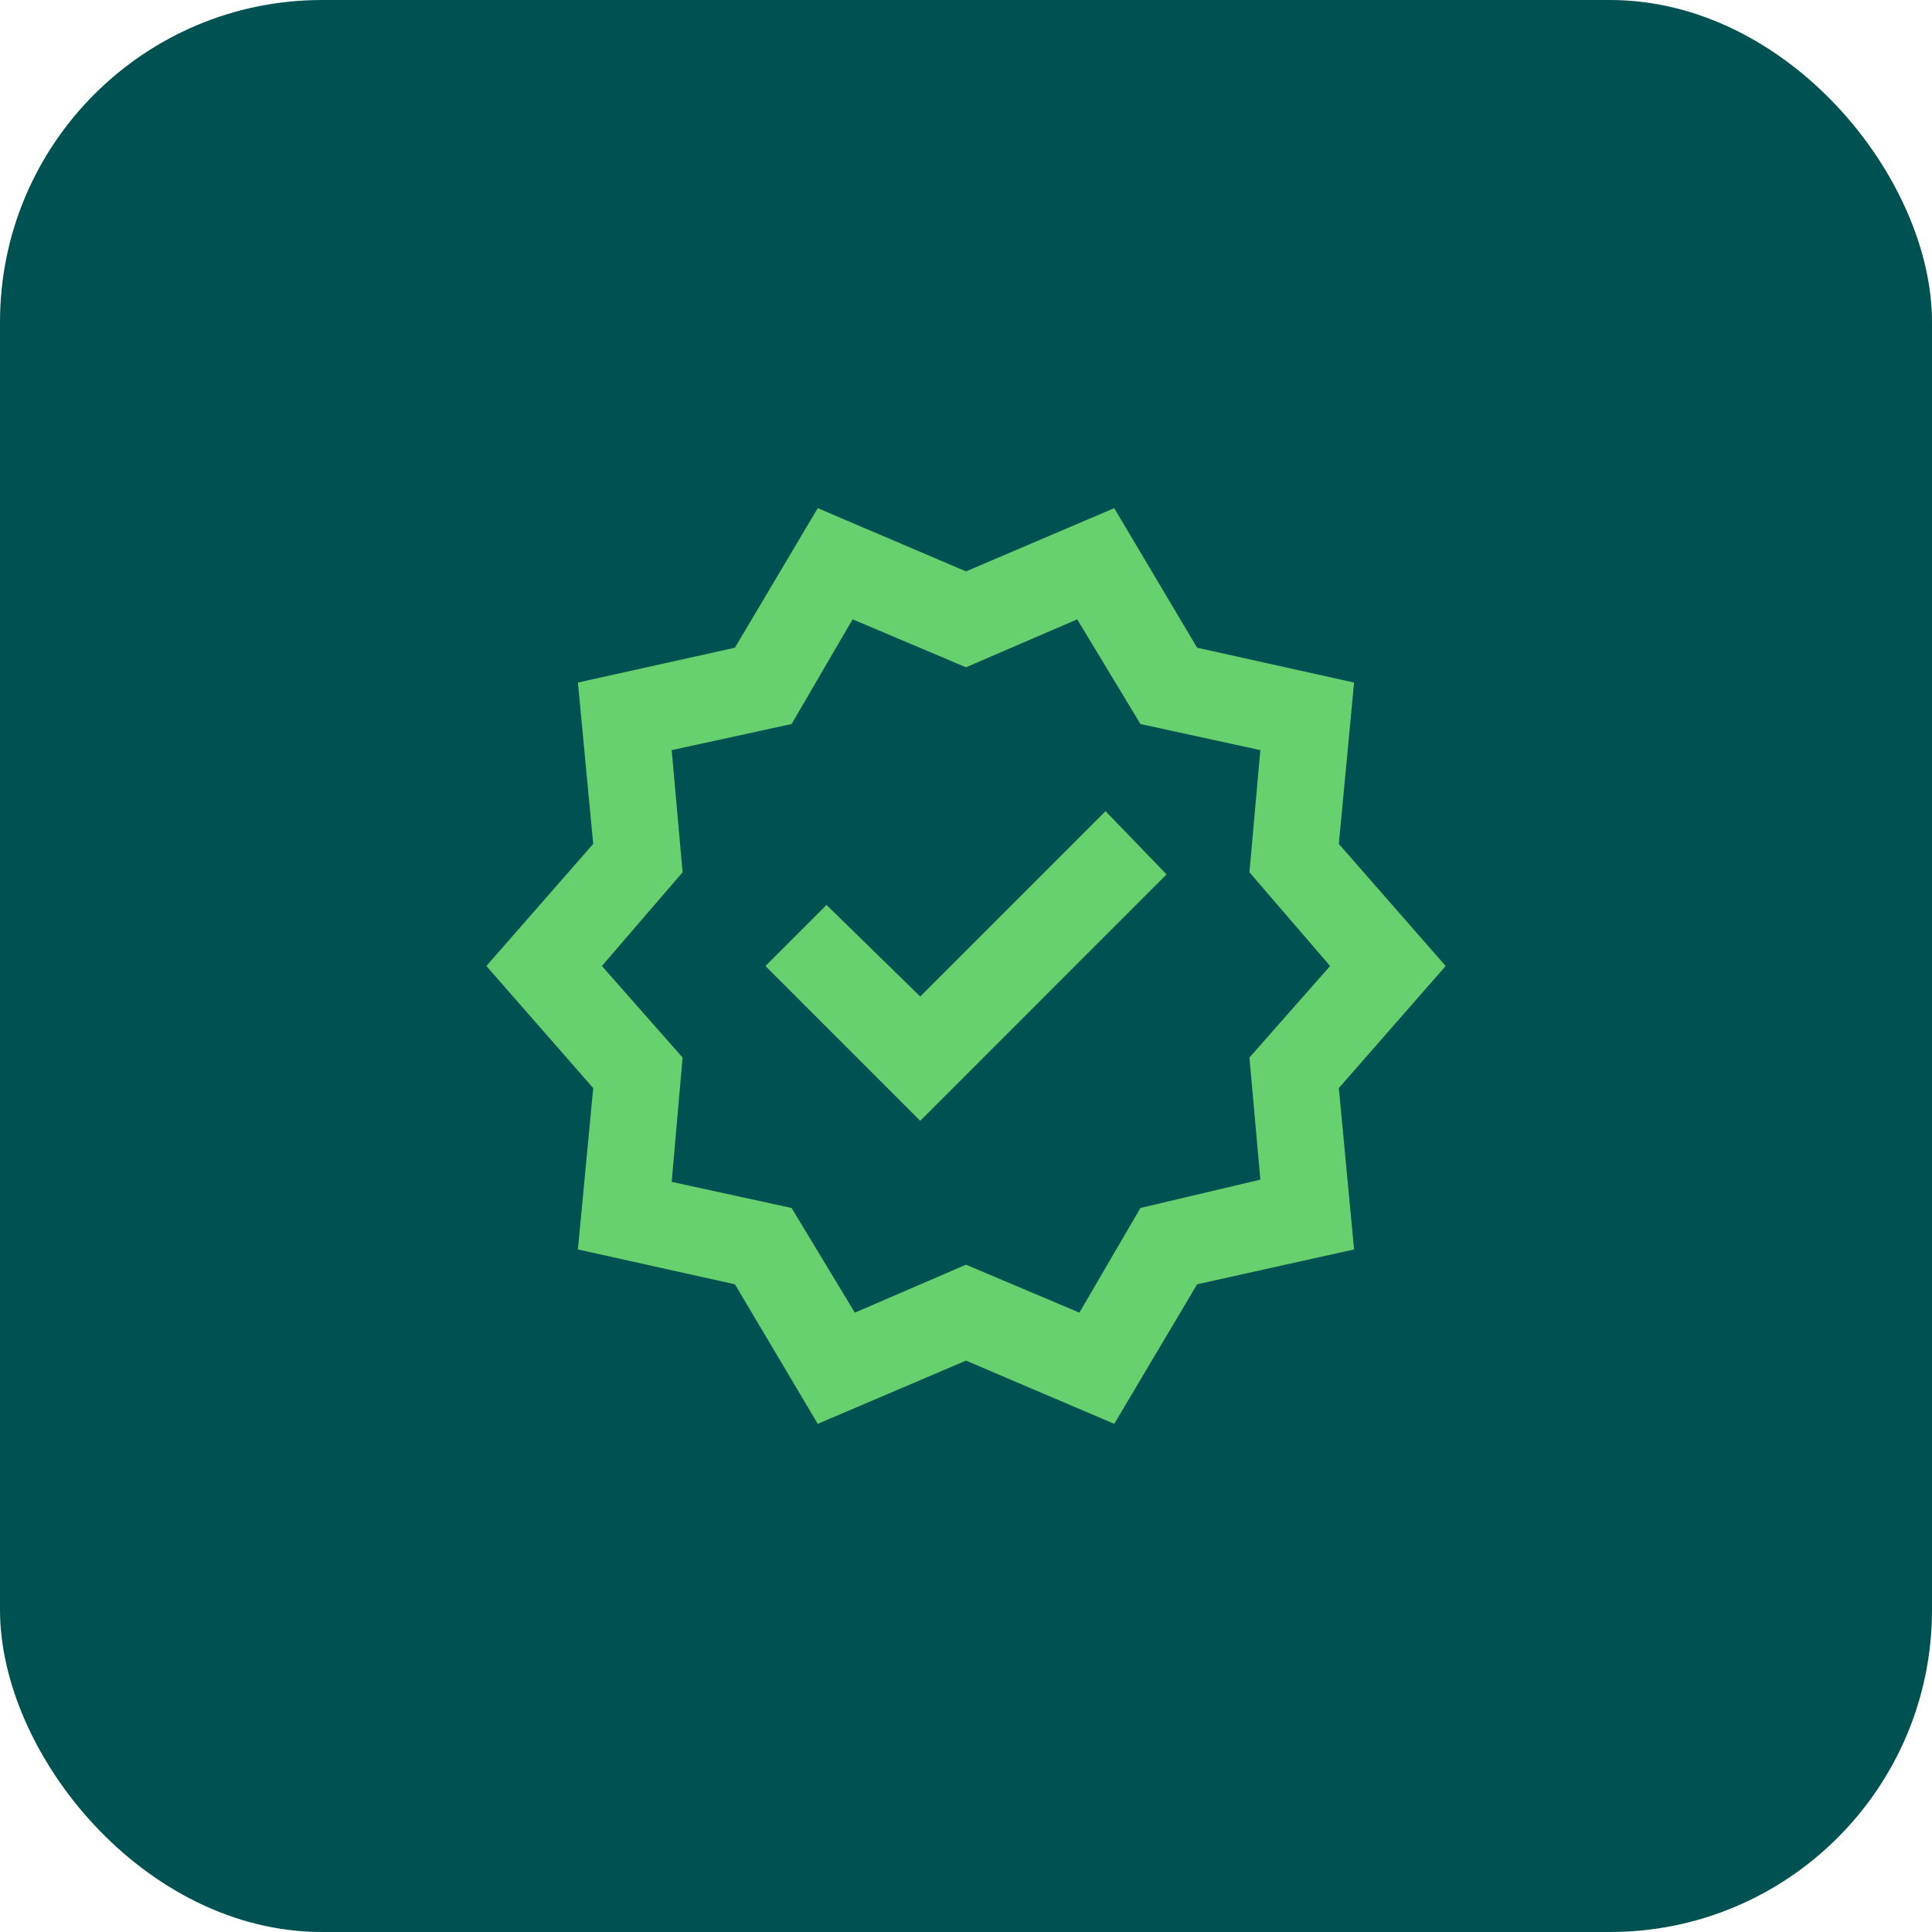
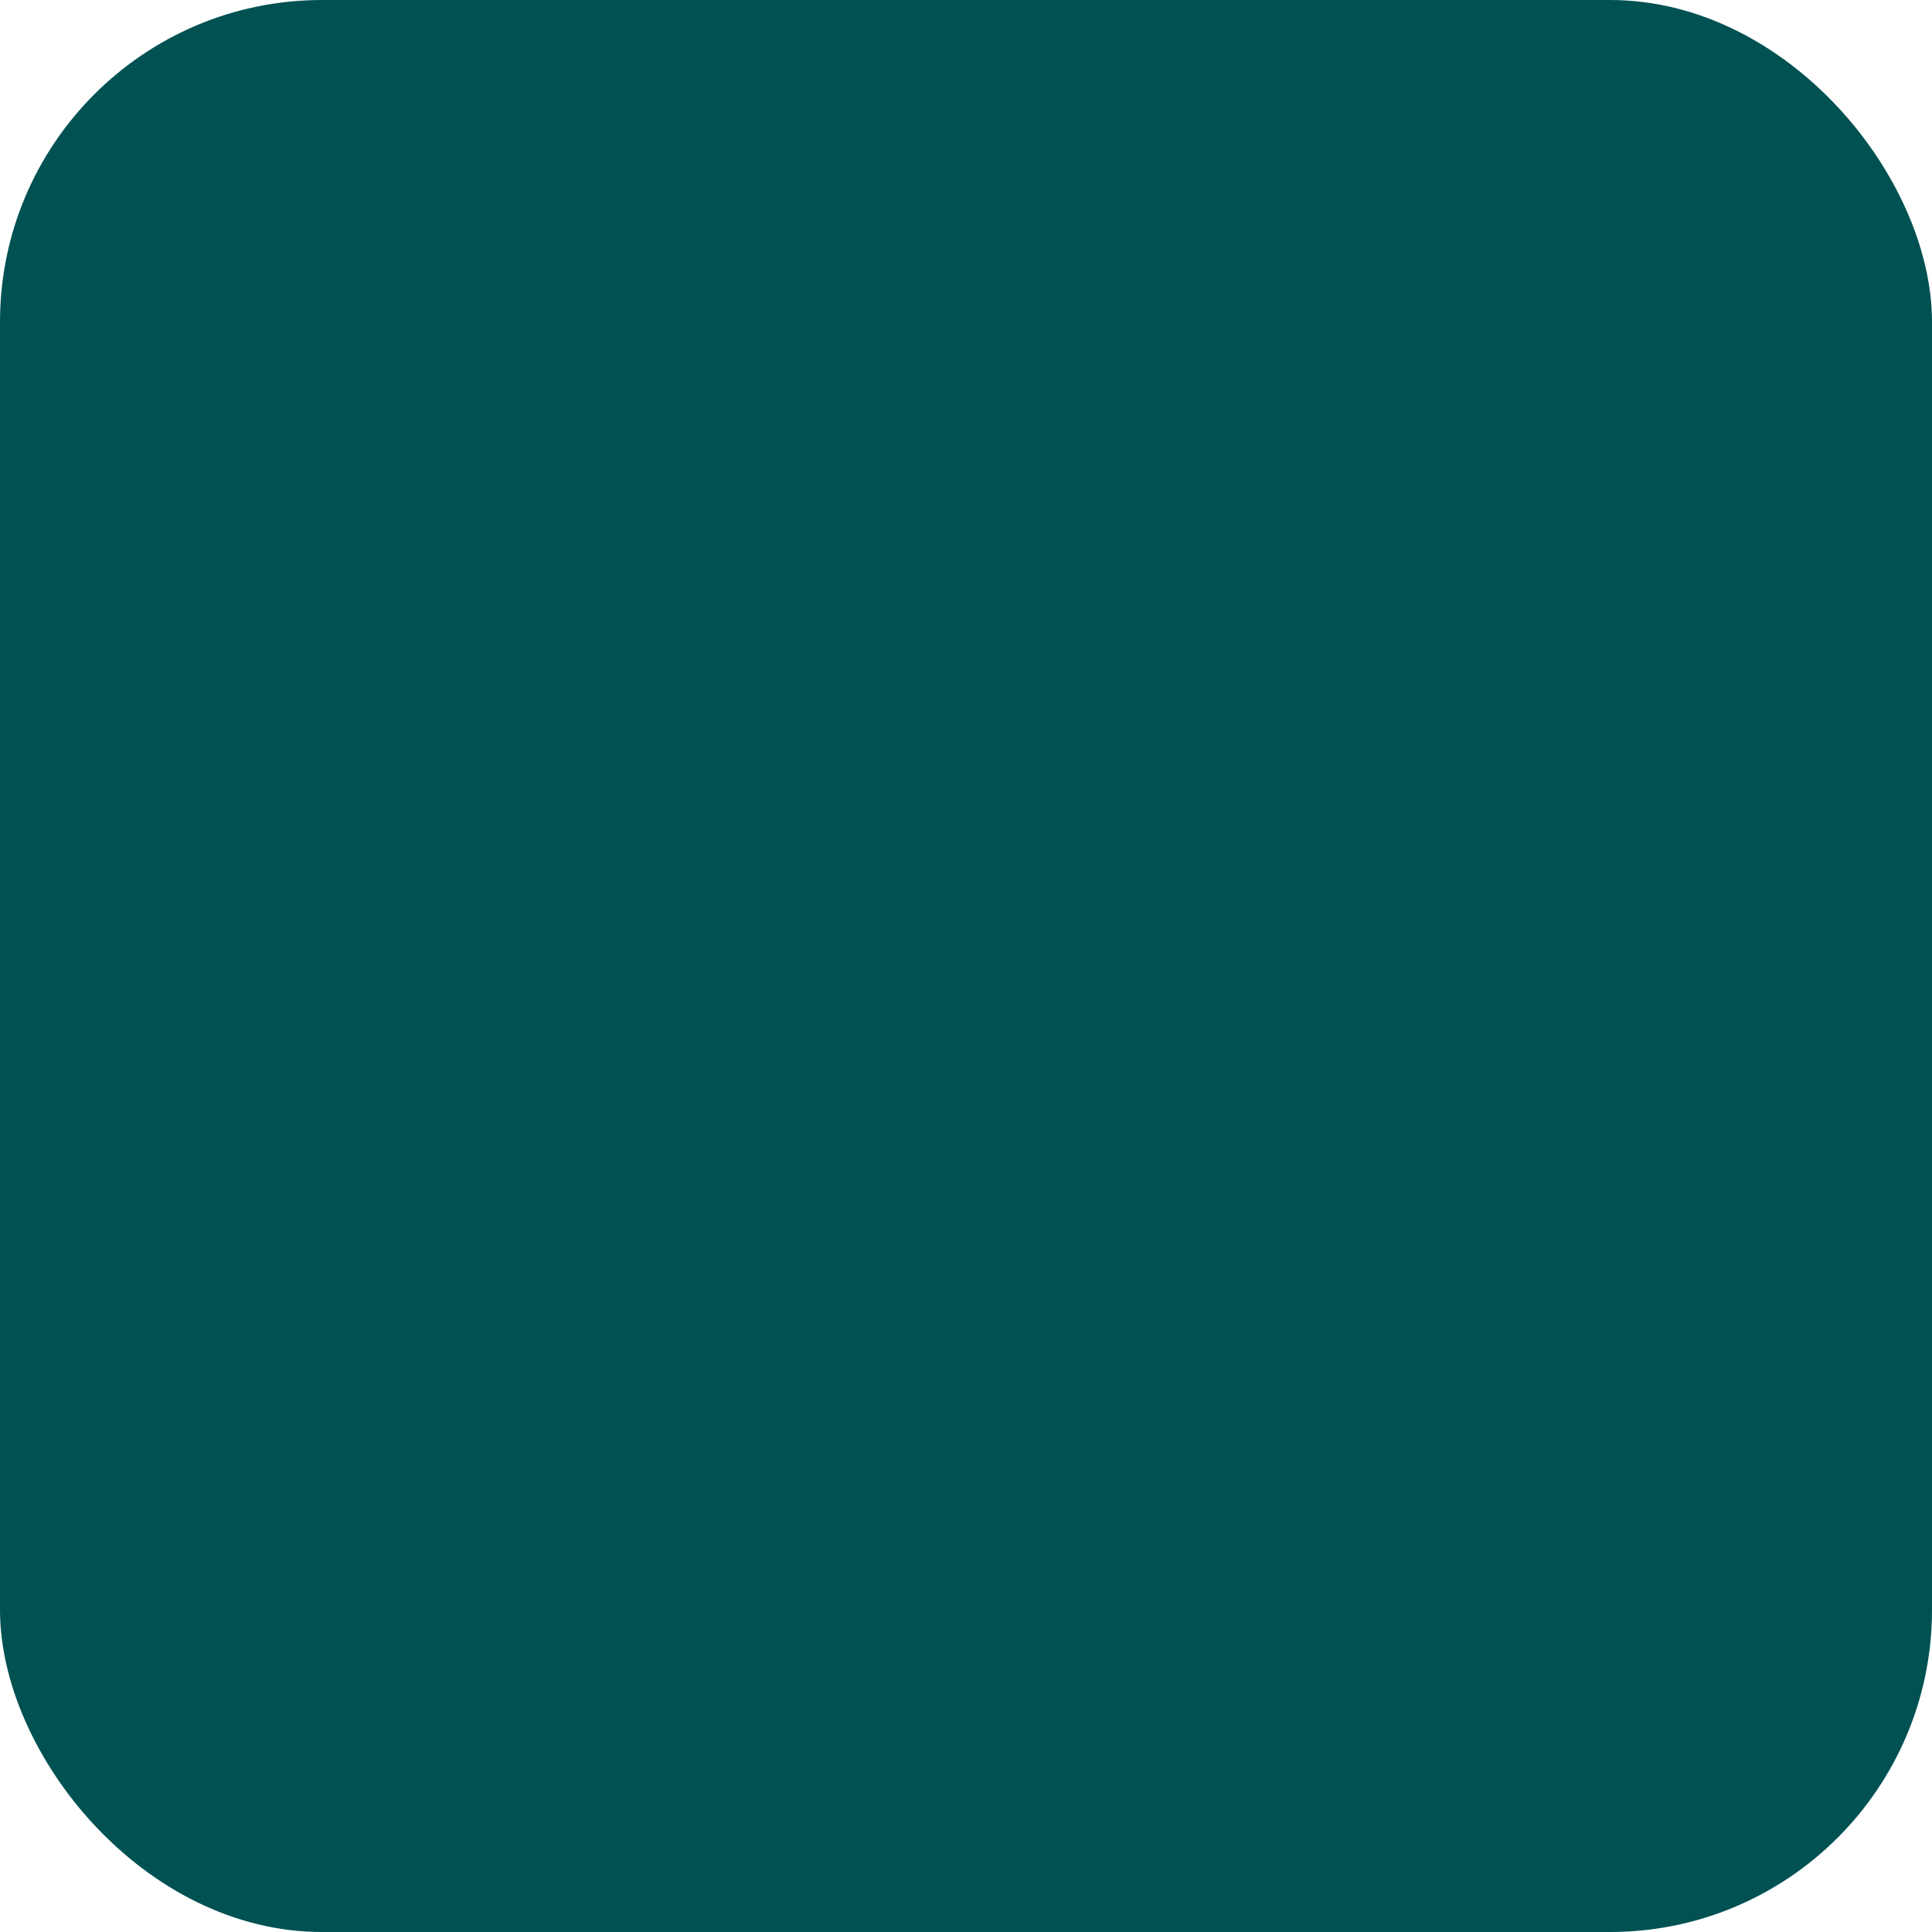
<svg xmlns="http://www.w3.org/2000/svg" width="48" height="48" viewBox="0 0 48 48" fill="none">
  <rect width="48" height="48" rx="8" fill="#005152" />
-   <path d="M20.317 35.375L18.259 31.908L14.358 31.042L14.738 27.033L12.084 24L14.738 20.967L14.358 16.958L18.259 16.092L20.317 12.625L24 14.196L27.683 12.625L29.742 16.092L33.642 16.958L33.263 20.967L35.917 24L33.263 27.033L33.642 31.042L29.742 31.908L27.683 35.375L24 33.804L20.317 35.375ZM21.238 32.612L24 31.421L26.817 32.612L28.334 30.012L31.313 29.308L31.042 26.275L33.046 24L31.042 21.671L31.313 18.637L28.334 17.988L26.763 15.387L24 16.579L21.183 15.387L19.667 17.988L16.688 18.637L16.959 21.671L14.954 24L16.959 26.275L16.688 29.363L19.667 30.012L21.238 32.612ZM22.863 27.846L28.983 21.725L27.467 20.154L22.863 24.758L20.534 22.483L19.017 24L22.863 27.846Z" fill="#66D16E" />
</svg>